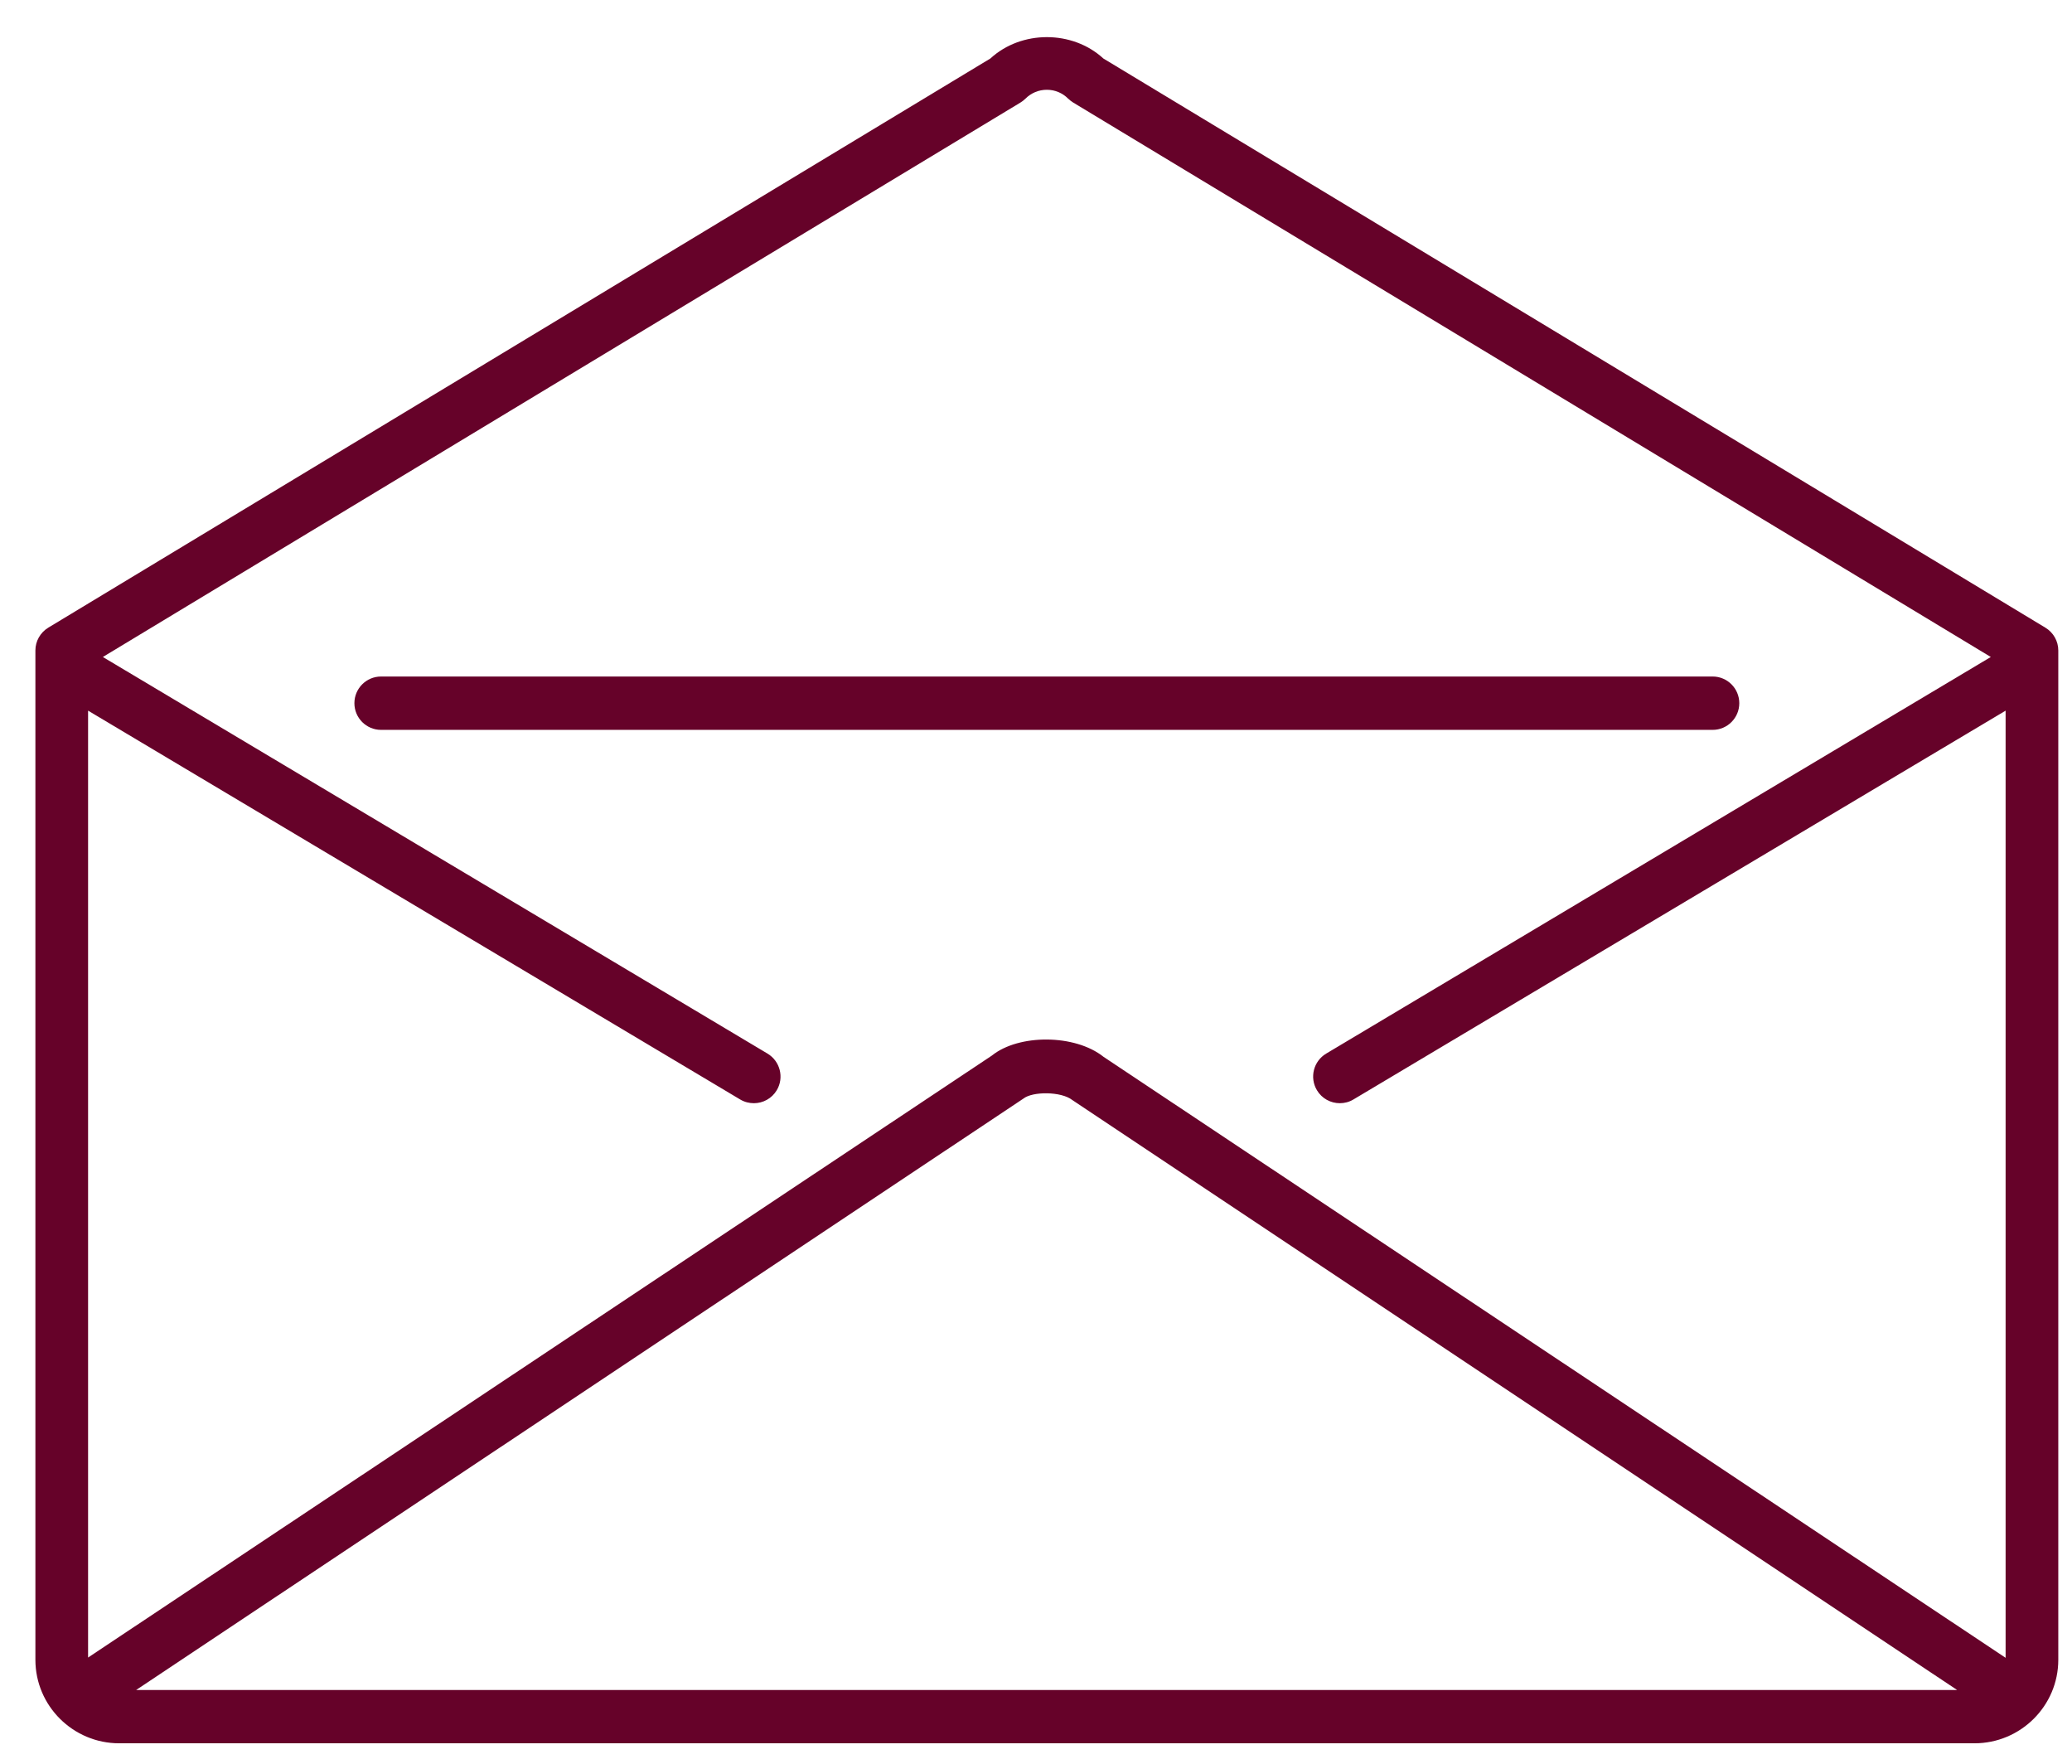
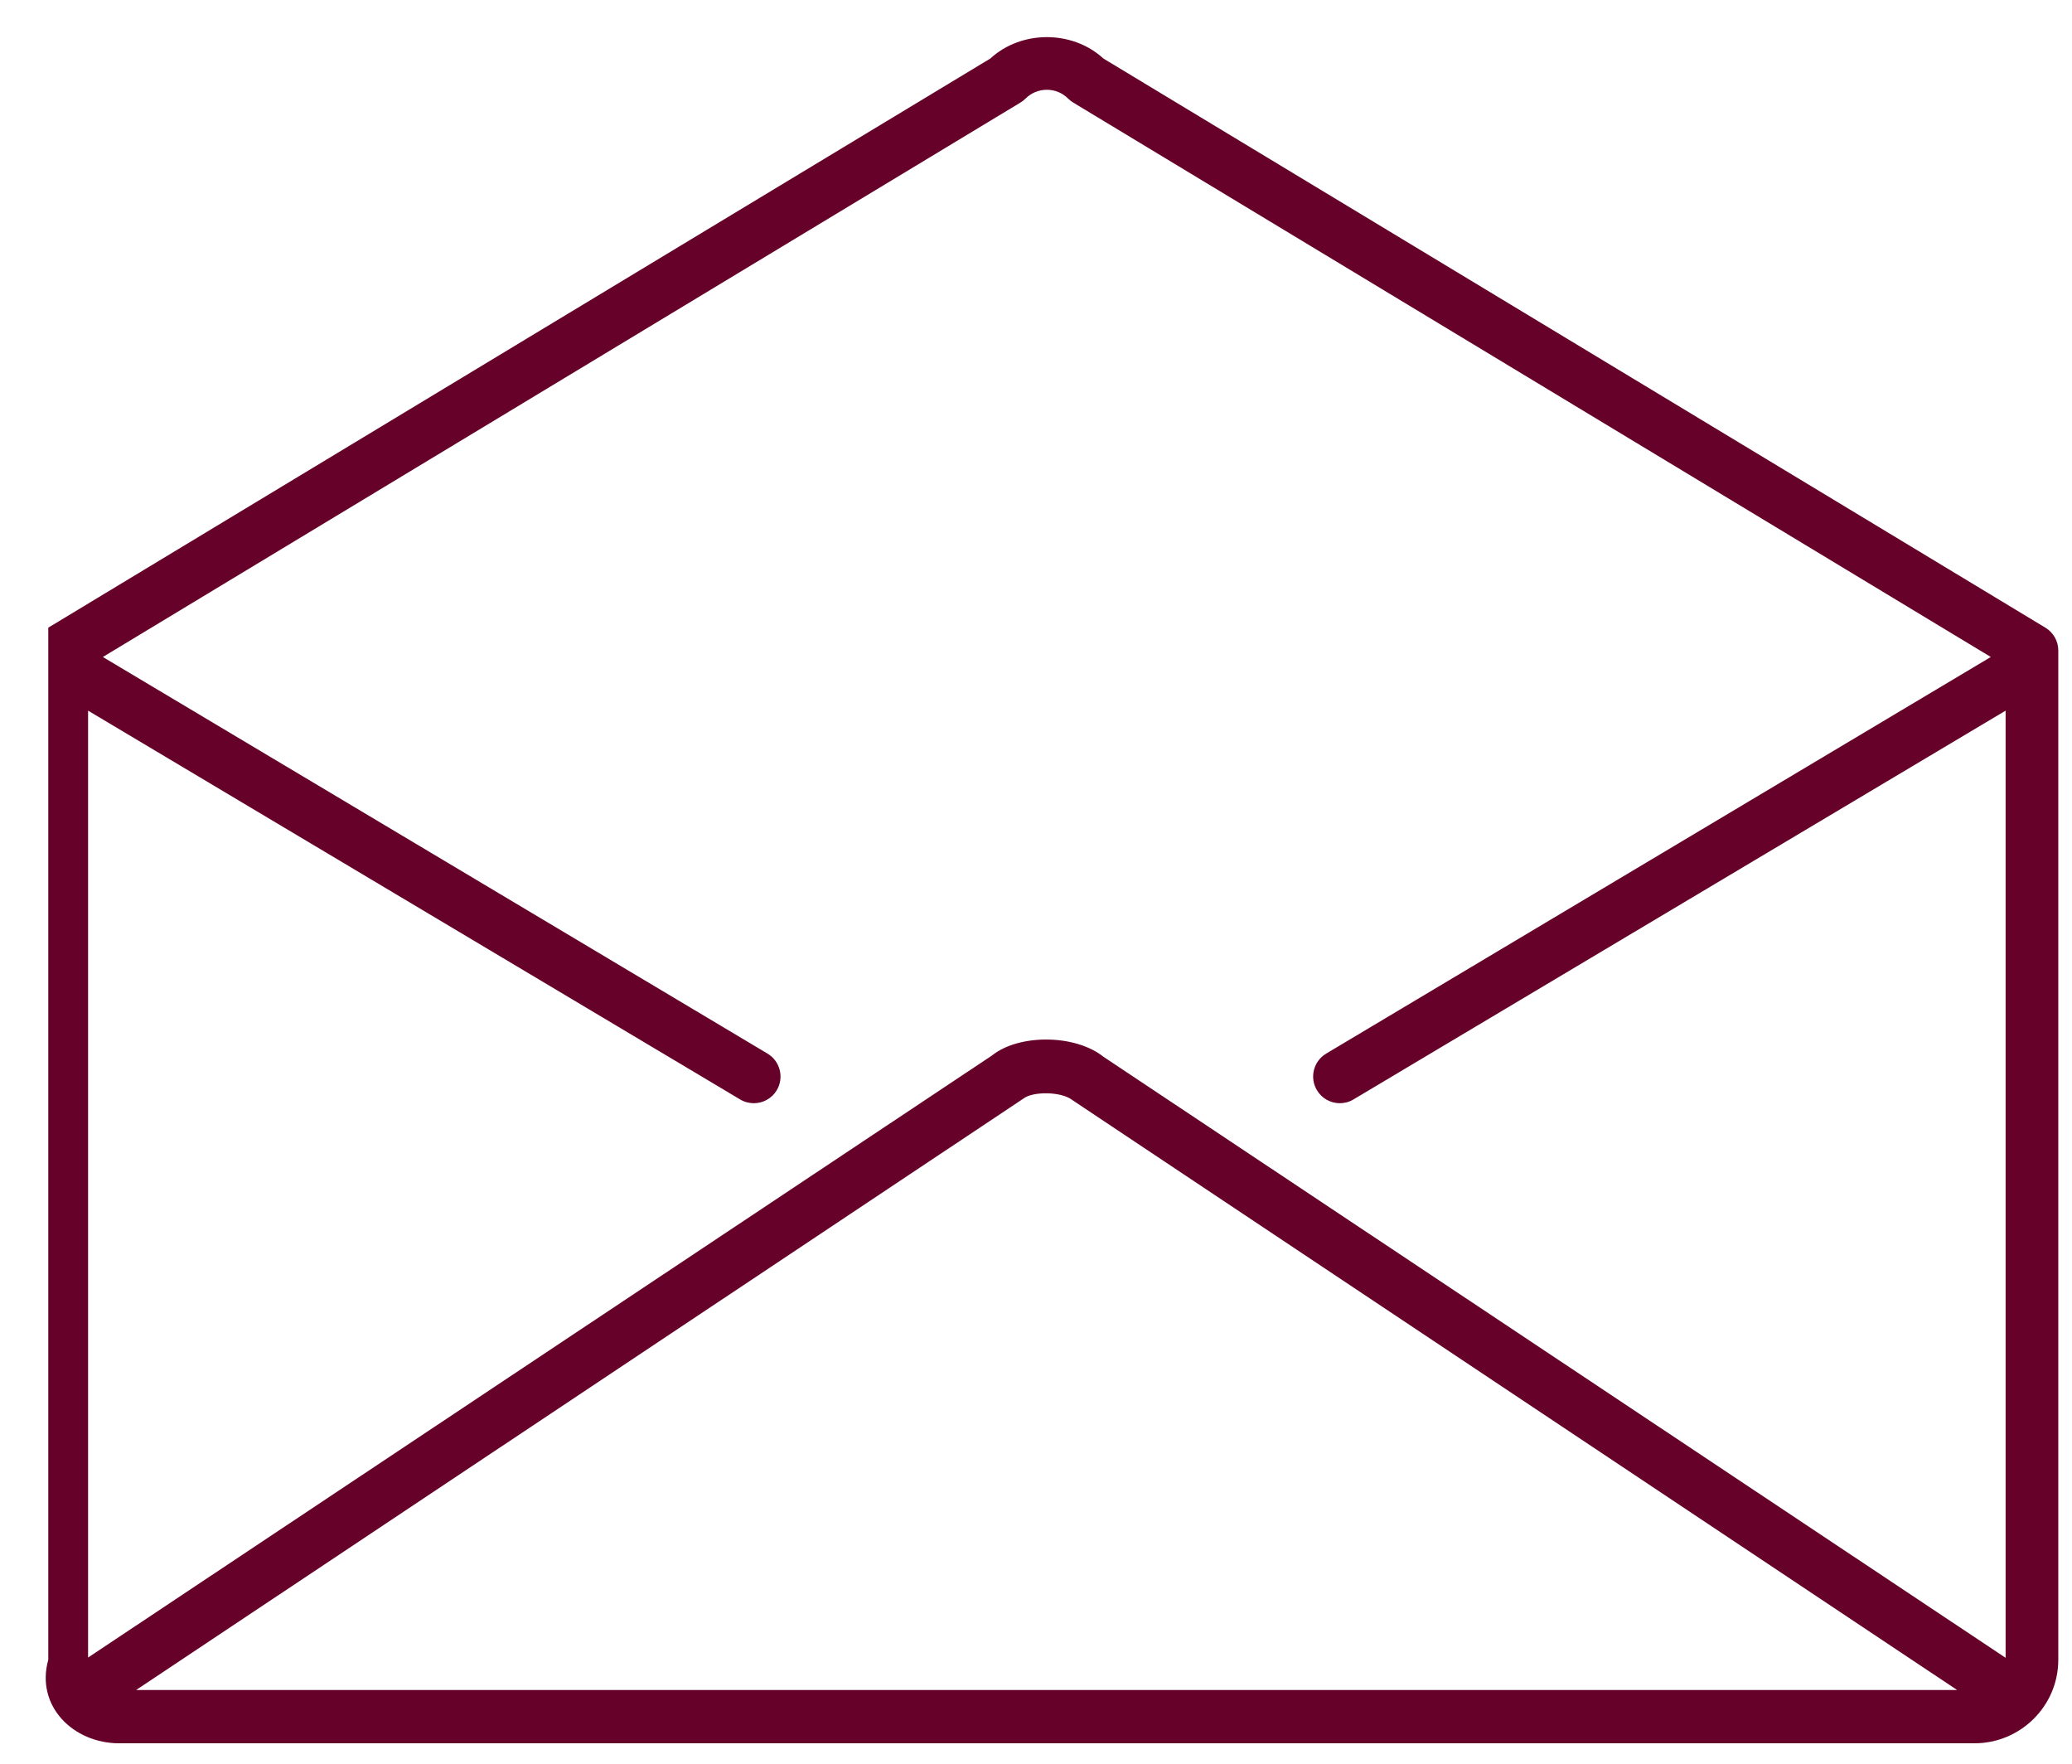
<svg xmlns="http://www.w3.org/2000/svg" width="47" height="40" viewBox="0 0 47 40" fill="none">
-   <path d="M24.224 0.484C23.523 -0.161 22.364 -0.161 21.663 0.484L0.292 13.393C0.111 13.503 0 13.699 0 13.91V36.801C0 37.845 0.853 38.695 1.902 38.695H43.984C45.033 38.695 45.886 37.845 45.886 36.801V13.91C45.886 13.699 45.775 13.503 45.593 13.393L24.224 0.484ZM22.344 1.484C22.386 1.459 22.423 1.428 22.458 1.395C22.589 1.265 22.76 1.194 22.943 1.194C23.125 1.194 23.297 1.265 23.426 1.395C23.461 1.428 23.5 1.459 23.541 1.484L44.355 14.058L29.279 23.053C28.992 23.225 28.898 23.595 29.069 23.883C29.182 24.073 29.383 24.178 29.588 24.178C29.693 24.178 29.799 24.152 29.896 24.094L44.691 15.275V36.756L24.23 23.127C23.58 22.608 22.304 22.608 21.697 23.097L1.195 36.75V15.275L15.988 24.094C16.085 24.152 16.193 24.178 16.298 24.178C16.503 24.178 16.704 24.073 16.817 23.883C16.988 23.597 16.893 23.225 16.607 23.053L1.53 14.058L22.344 1.484ZM43.591 37.486H2.285L22.409 24.075C22.618 23.907 23.269 23.909 23.519 24.105L43.591 37.486Z" transform="translate(0.803 0.842)" fill="#660229" />
-   <path d="M0.604 1.21H30.81C31.143 1.21 31.414 0.939 31.414 0.605C31.414 0.271 31.143 0 30.81 0H0.604C0.271 0 0 0.271 0 0.605C0 0.939 0.271 1.21 0.604 1.21Z" transform="translate(8.039 15.343)" fill="#660229" />
+   <path d="M24.224 0.484C23.523 -0.161 22.364 -0.161 21.663 0.484L0.292 13.393V36.801C0 37.845 0.853 38.695 1.902 38.695H43.984C45.033 38.695 45.886 37.845 45.886 36.801V13.91C45.886 13.699 45.775 13.503 45.593 13.393L24.224 0.484ZM22.344 1.484C22.386 1.459 22.423 1.428 22.458 1.395C22.589 1.265 22.76 1.194 22.943 1.194C23.125 1.194 23.297 1.265 23.426 1.395C23.461 1.428 23.5 1.459 23.541 1.484L44.355 14.058L29.279 23.053C28.992 23.225 28.898 23.595 29.069 23.883C29.182 24.073 29.383 24.178 29.588 24.178C29.693 24.178 29.799 24.152 29.896 24.094L44.691 15.275V36.756L24.23 23.127C23.58 22.608 22.304 22.608 21.697 23.097L1.195 36.75V15.275L15.988 24.094C16.085 24.152 16.193 24.178 16.298 24.178C16.503 24.178 16.704 24.073 16.817 23.883C16.988 23.597 16.893 23.225 16.607 23.053L1.53 14.058L22.344 1.484ZM43.591 37.486H2.285L22.409 24.075C22.618 23.907 23.269 23.909 23.519 24.105L43.591 37.486Z" transform="translate(0.803 0.842)" fill="#660229" />
</svg>